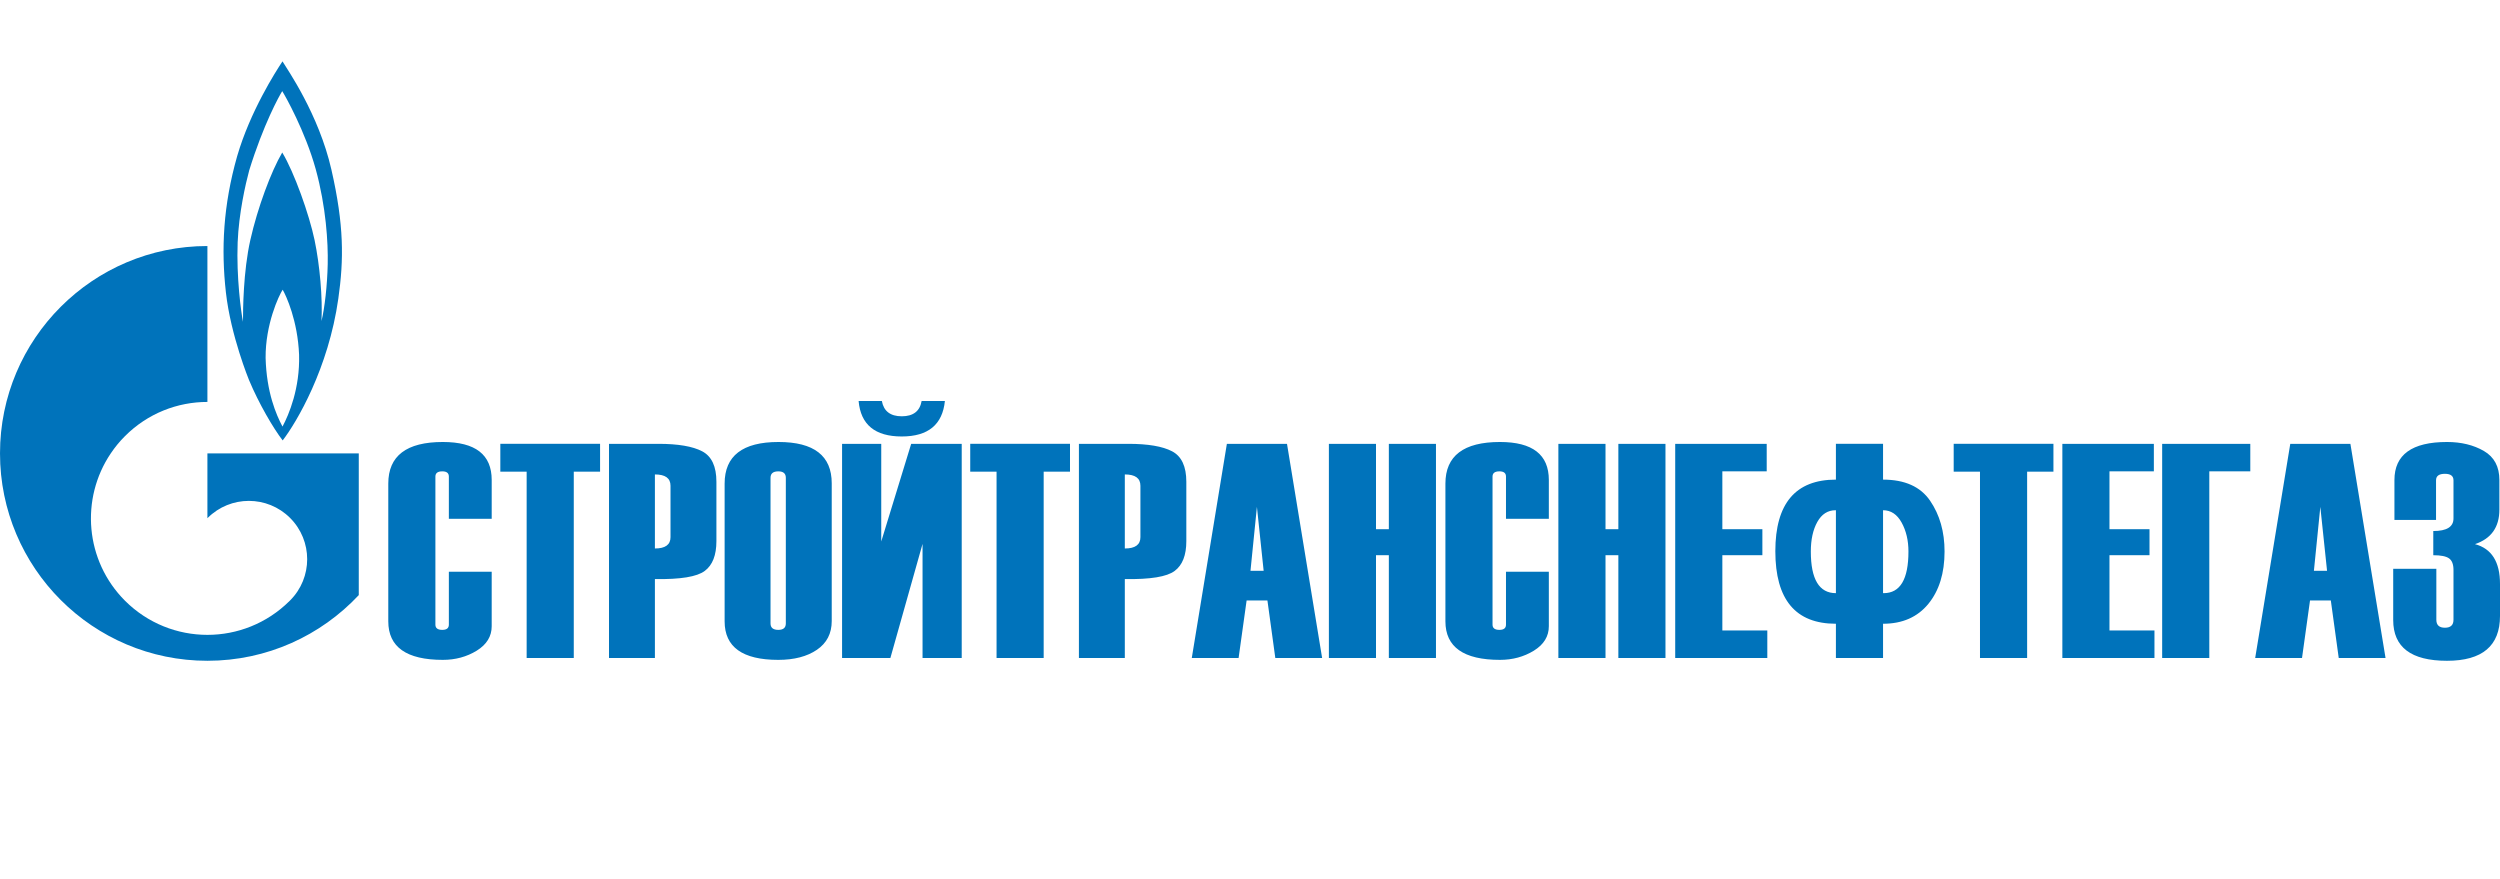
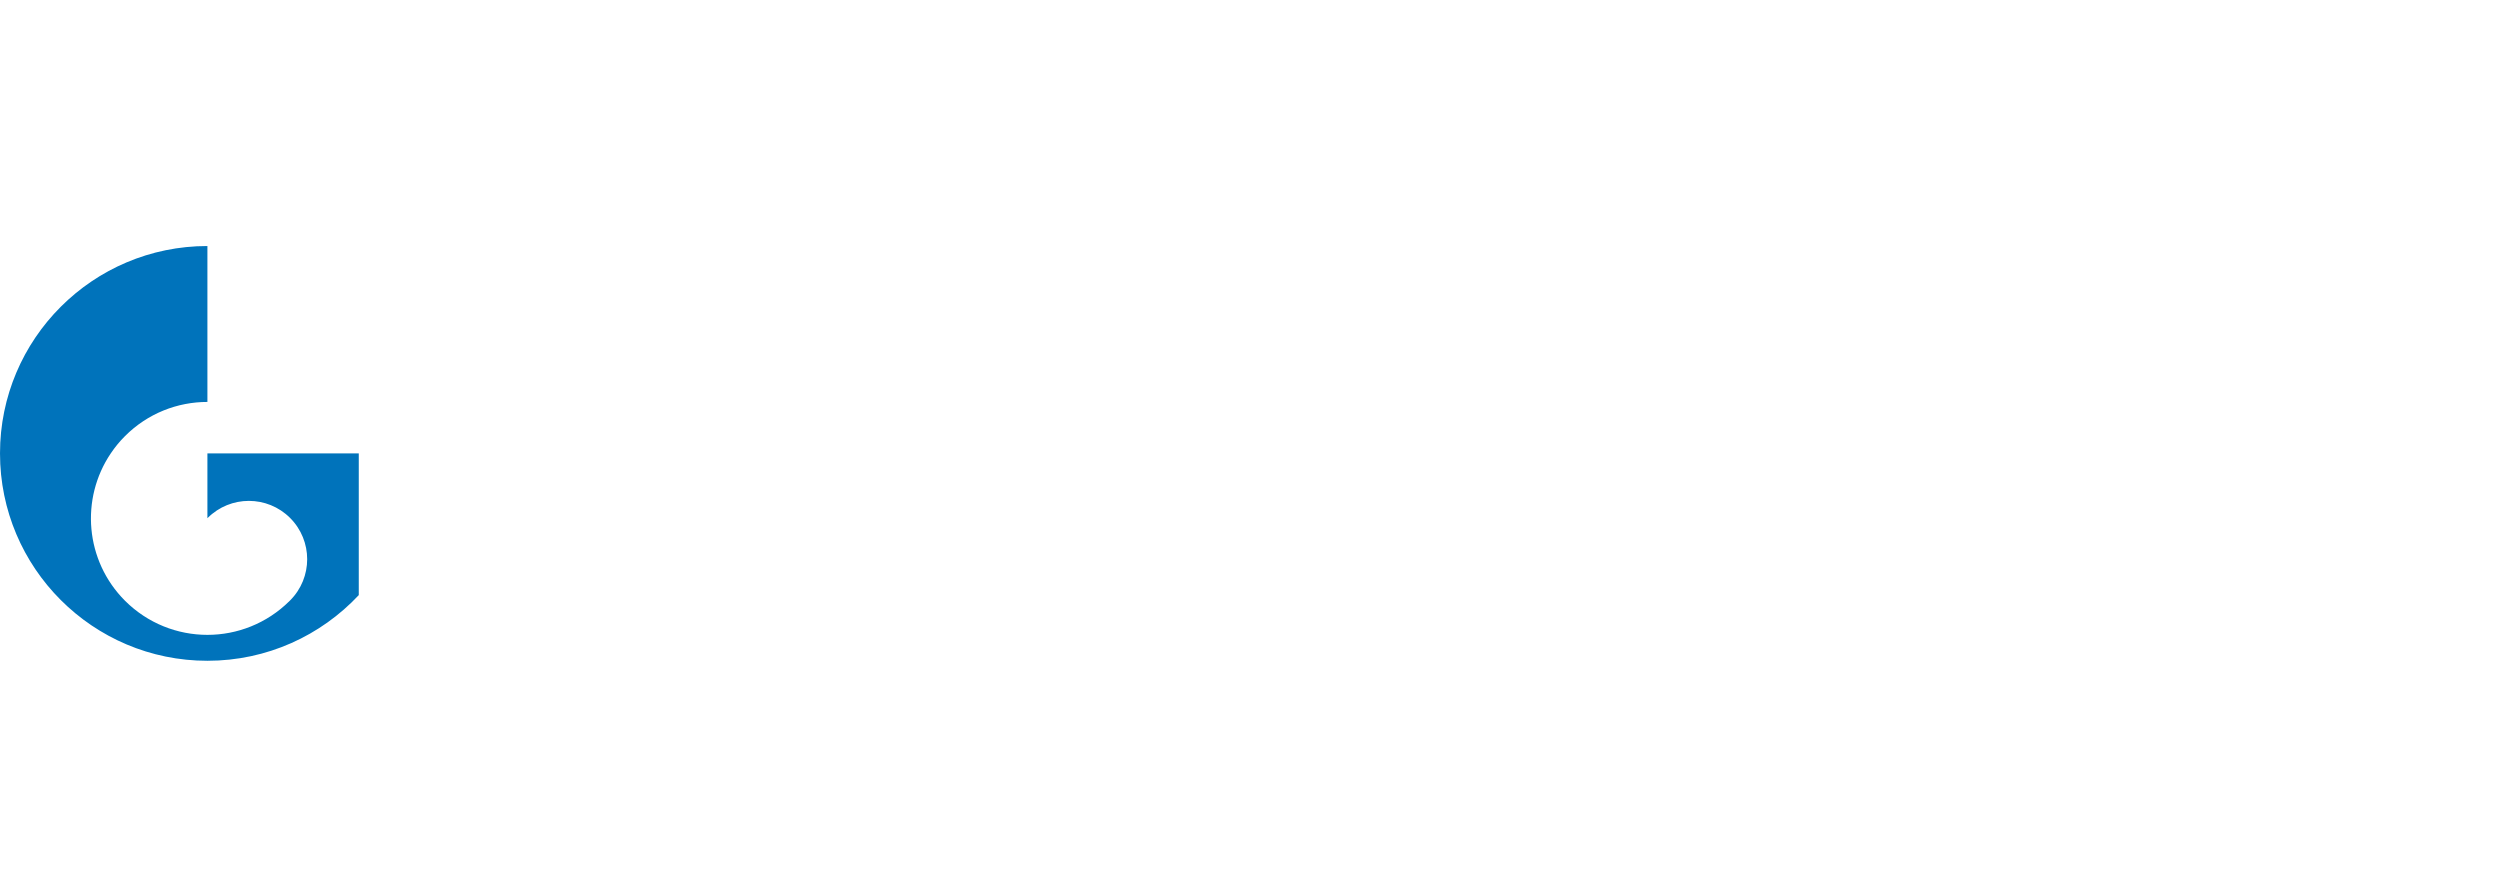
<svg xmlns="http://www.w3.org/2000/svg" xml:space="preserve" width="165px" height="58px" version="1.1" style="shape-rendering:geometricPrecision; text-rendering:geometricPrecision; image-rendering:optimizeQuality; fill-rule:evenodd; clip-rule:evenodd" viewBox="0 0 310234 109050">
  <defs>
    <style type="text/css">
   
    .fil1 {fill:none}
    .fil0 {fill:#0073BB;fill-rule:nonzero}
   
  </style>
  </defs>
  <g id="Слой_x0020_1">
    <g id="_2448037140944">
      <g>
-         <path class="fil0" d="M40668 32769c-58,2636 -371,5418 -773,7075 144,-2862 -200,-6902 -859,-10058 -660,-3155 -2525,-8416 -4011,-10861 -1375,2325 -3067,6882 -3955,10835 -893,3957 -917,8738 -917,10177 -236,-1214 -828,-5523 -660,-9860 140,-3579 977,-7252 1435,-8942 1748,-5652 3726,-9256 4097,-9825 371,569 2865,5014 4155,9682 1286,4673 1546,9141 1488,11777zm-5612 20164c-777,-1459 -1983,-4237 -2096,-8528 -29,-4152 1632,-7717 2118,-8456 431,739 1868,3844 2037,8081 115,4151 -1259,7415 -2059,8903zm6069 -31885c-1572,-6904 -5525,-12516 -6069,-13435 -864,1288 -4017,6242 -5620,11745 -1748,6136 -2004,11574 -1402,16937 600,5355 2865,10860 2865,10860 1204,2887 3007,5980 4179,7497 1721,-2236 5679,-8903 6909,-17615 686,-4839 717,-9080 -862,-15989z" />
        <path class="fil0" d="M37732 56262l-11994 0 0 8045c11,-11 18,-22 31,-33 2825,-2825 7404,-2825 10231,0 2825,2827 2825,7408 0,10233 -11,11 -22,22 -36,34 0,4 0,4 0,4 -11,9 -28,27 -42,38 -2816,2796 -6502,4199 -10184,4199 -3697,0 -7399,-1412 -10222,-4230 -4970,-4975 -5563,-12672 -1770,-18290 513,-762 1099,-1484 1770,-2150 2823,-2825 6525,-4235 10222,-4235l0 -19347c-14210,0 -25738,11526 -25738,25732 0,14212 11528,25736 25738,25736 7415,0 14088,-3138 18783,-8148l0 -17588 -6789 0z" />
      </g>
-       <path class="fil0" d="M61016 64379l-5316 0 0 -5241c0,-431 -271,-647 -815,-647 -571,0 -855,216 -855,647l0 18378c0,431 284,646 855,646 544,0 815,-215 815,-652l0 -6563 5316 0 0 6760c0,1259 -619,2272 -1861,3038 -1239,760 -2638,1139 -4201,1139 -4513,0 -6771,-1596 -6771,-4779l0 -17095c0,-3442 2258,-5163 6771,-5163 4044,0 6062,1570 6062,4708l0 4824zm13449 -5848l-3264 0 0 23125 -5848 0 0 -23125 -3266 0 0 -3455 12378 0 0 3455zm6804 13327l0 9798 -5696 0 0 -26580 6138 0c2432,0 4242,309 5419,924 1183,619 1772,1878 1772,3784l0 7366c0,1748 -482,2976 -1444,3695 -968,729 -3024,1064 -6189,1013zm1937 -5201l0 -6380c0,-937 -646,-1404 -1937,-1404l0 9190c1291,0 1937,-469 1937,-1406zm6715 10448l0 -17095c0,-3442 2228,-5163 6689,-5163 4399,0 6602,1708 6602,5126l0 17095c0,1543 -615,2733 -1843,3568 -1221,831 -2823,1248 -4790,1248 -4437,0 -6658,-1596 -6658,-4779zm7595 260l0 -18074c0,-533 -311,-800 -930,-800 -647,0 -969,267 -969,800l0 18074c0,531 322,797 969,797 619,0 930,-266 930,-797zm6980 4291l0 -26580 4861 0 0 12118 3715 -12118 6271 0 0 26580 -4861 0 0 -14164 -3993 14164 -5993 0zm12760 -31896c-298,2935 -2083,4403 -5354,4403 -3311,0 -5097,-1468 -5354,-4403l2884 0c236,1265 1057,1898 2470,1898 1423,0 2245,-633 2467,-1898l2887 0zm15525 8771l-3267 0 0 23125 -5847 0 0 -23125 -3267 0 0 -3455 12381 0 0 3455zm6802 13327l0 9798 -5696 0 0 -26580 6140 0c2430,0 4240,309 5416,924 1184,619 1773,1878 1773,3784l0 7366c0,1748 -480,2976 -1444,3695 -968,729 -3024,1064 -6189,1013zm1936 -5201l0 -6380c0,-937 -646,-1404 -1936,-1404l0 9190c1290,0 1936,-469 1936,-1406zm22550 14999l-5810 0 -979 -7140 -2583 0 -995 7140 -5809 0 4355 -26580 7461 0 4360 26580zm-7258 -10822l-835 -7937 -799 7937 1634 0zm21384 10822l-5848 0 0 -12758 -1594 0 0 12758 -5847 0 0 -26580 5847 0 0 10593 1594 0 0 -10593 5848 0 0 26580zm14006 -17277l-5317 0 0 -5241c0,-431 -271,-647 -815,-647 -570,0 -855,216 -855,647l0 18378c0,431 285,646 855,646 544,0 815,-215 815,-652l0 -6563 5317 0 0 6760c0,1259 -620,2272 -1861,3038 -1239,760 -2639,1139 -4202,1139 -4512,0 -6771,-1596 -6771,-4779l0 -17095c0,-3442 2259,-5163 6771,-5163 4044,0 6063,1570 6063,4708l0 4824zm14474 17277l-5847 0 0 -12758 -1594 0 0 12758 -5850 0 0 -26580 5850 0 0 10593 1594 0 0 -10593 5847 0 0 26580zm12638 0l-11430 0 0 -26580 11355 0 0 3415 -5505 0 0 7178 4967 0 0 3229 -4967 0 0 9340 5580 0 0 3418zm14362 -4253l0 4253 -5850 0 0 -4253c-5012,0 -7517,-3000 -7517,-9005 0,-5918 2505,-8881 7517,-8881l0 -4441 5850 0 0 4441c2696,0 4645,873 5840,2621 1197,1752 1792,3848 1792,6298 0,2689 -670,4859 -2014,6504 -1348,1639 -3213,2463 -5618,2463zm0 -14088l0 10291 75 0c2050,0 3076,-1721 3076,-5170 0,-1362 -278,-2558 -842,-3582 -564,-1026 -1334,-1539 -2309,-1539zm-5850 10291l0 -10291 -37 0c-975,0 -1733,488 -2272,1457 -538,968 -804,2189 -804,3664 0,3449 1039,5170 3113,5170zm26993 -15075l-3264 0 0 23125 -5850 0 0 -23125 -3264 0 0 -3455 12378 0 0 3455zm12538 23125l-11430 0 0 -26580 11355 0 0 3415 -5508 0 0 7178 4968 0 0 3229 -4968 0 0 9340 5583 0 0 3418zm11892 -26580l0 3415 -5087 0 0 23165 -5850 0 0 -26580 10937 0zm16784 26580l-5809 0 -982 -7140 -2582 0 -993 7140 -5812 0 4355 -26580 7462 0 4361 26580zm-7259 -10822l-835 -7937 -797 7937 1632 0zm8208 -253l5354 0 0 6329c0,657 355,986 1064,986 708,0 1063,-329 1063,-986l0 -6185c0,-695 -184,-1177 -551,-1436 -361,-260 -1012,-391 -1956,-391l0 -3001c1672,0 2507,-519 2507,-1563l0 -4734c0,-538 -355,-804 -1063,-804 -736,0 -1102,266 -1102,804l0 4916 -5163 0 0 -4948c0,-3144 2176,-4721 6524,-4721 1766,0 3291,373 4575,1115 1286,746 1925,1948 1925,3606l0 3665c0,2183 -1012,3613 -3031,4290 2070,551 3107,2196 3107,4950l0 3962c0,3708 -2196,5563 -6582,5563 -4448,0 -6671,-1684 -6671,-5057l0 -6360z" />
    </g>
-     <rect class="fil1" x="52942" y="-1" width="204350" height="109053" />
  </g>
</svg>